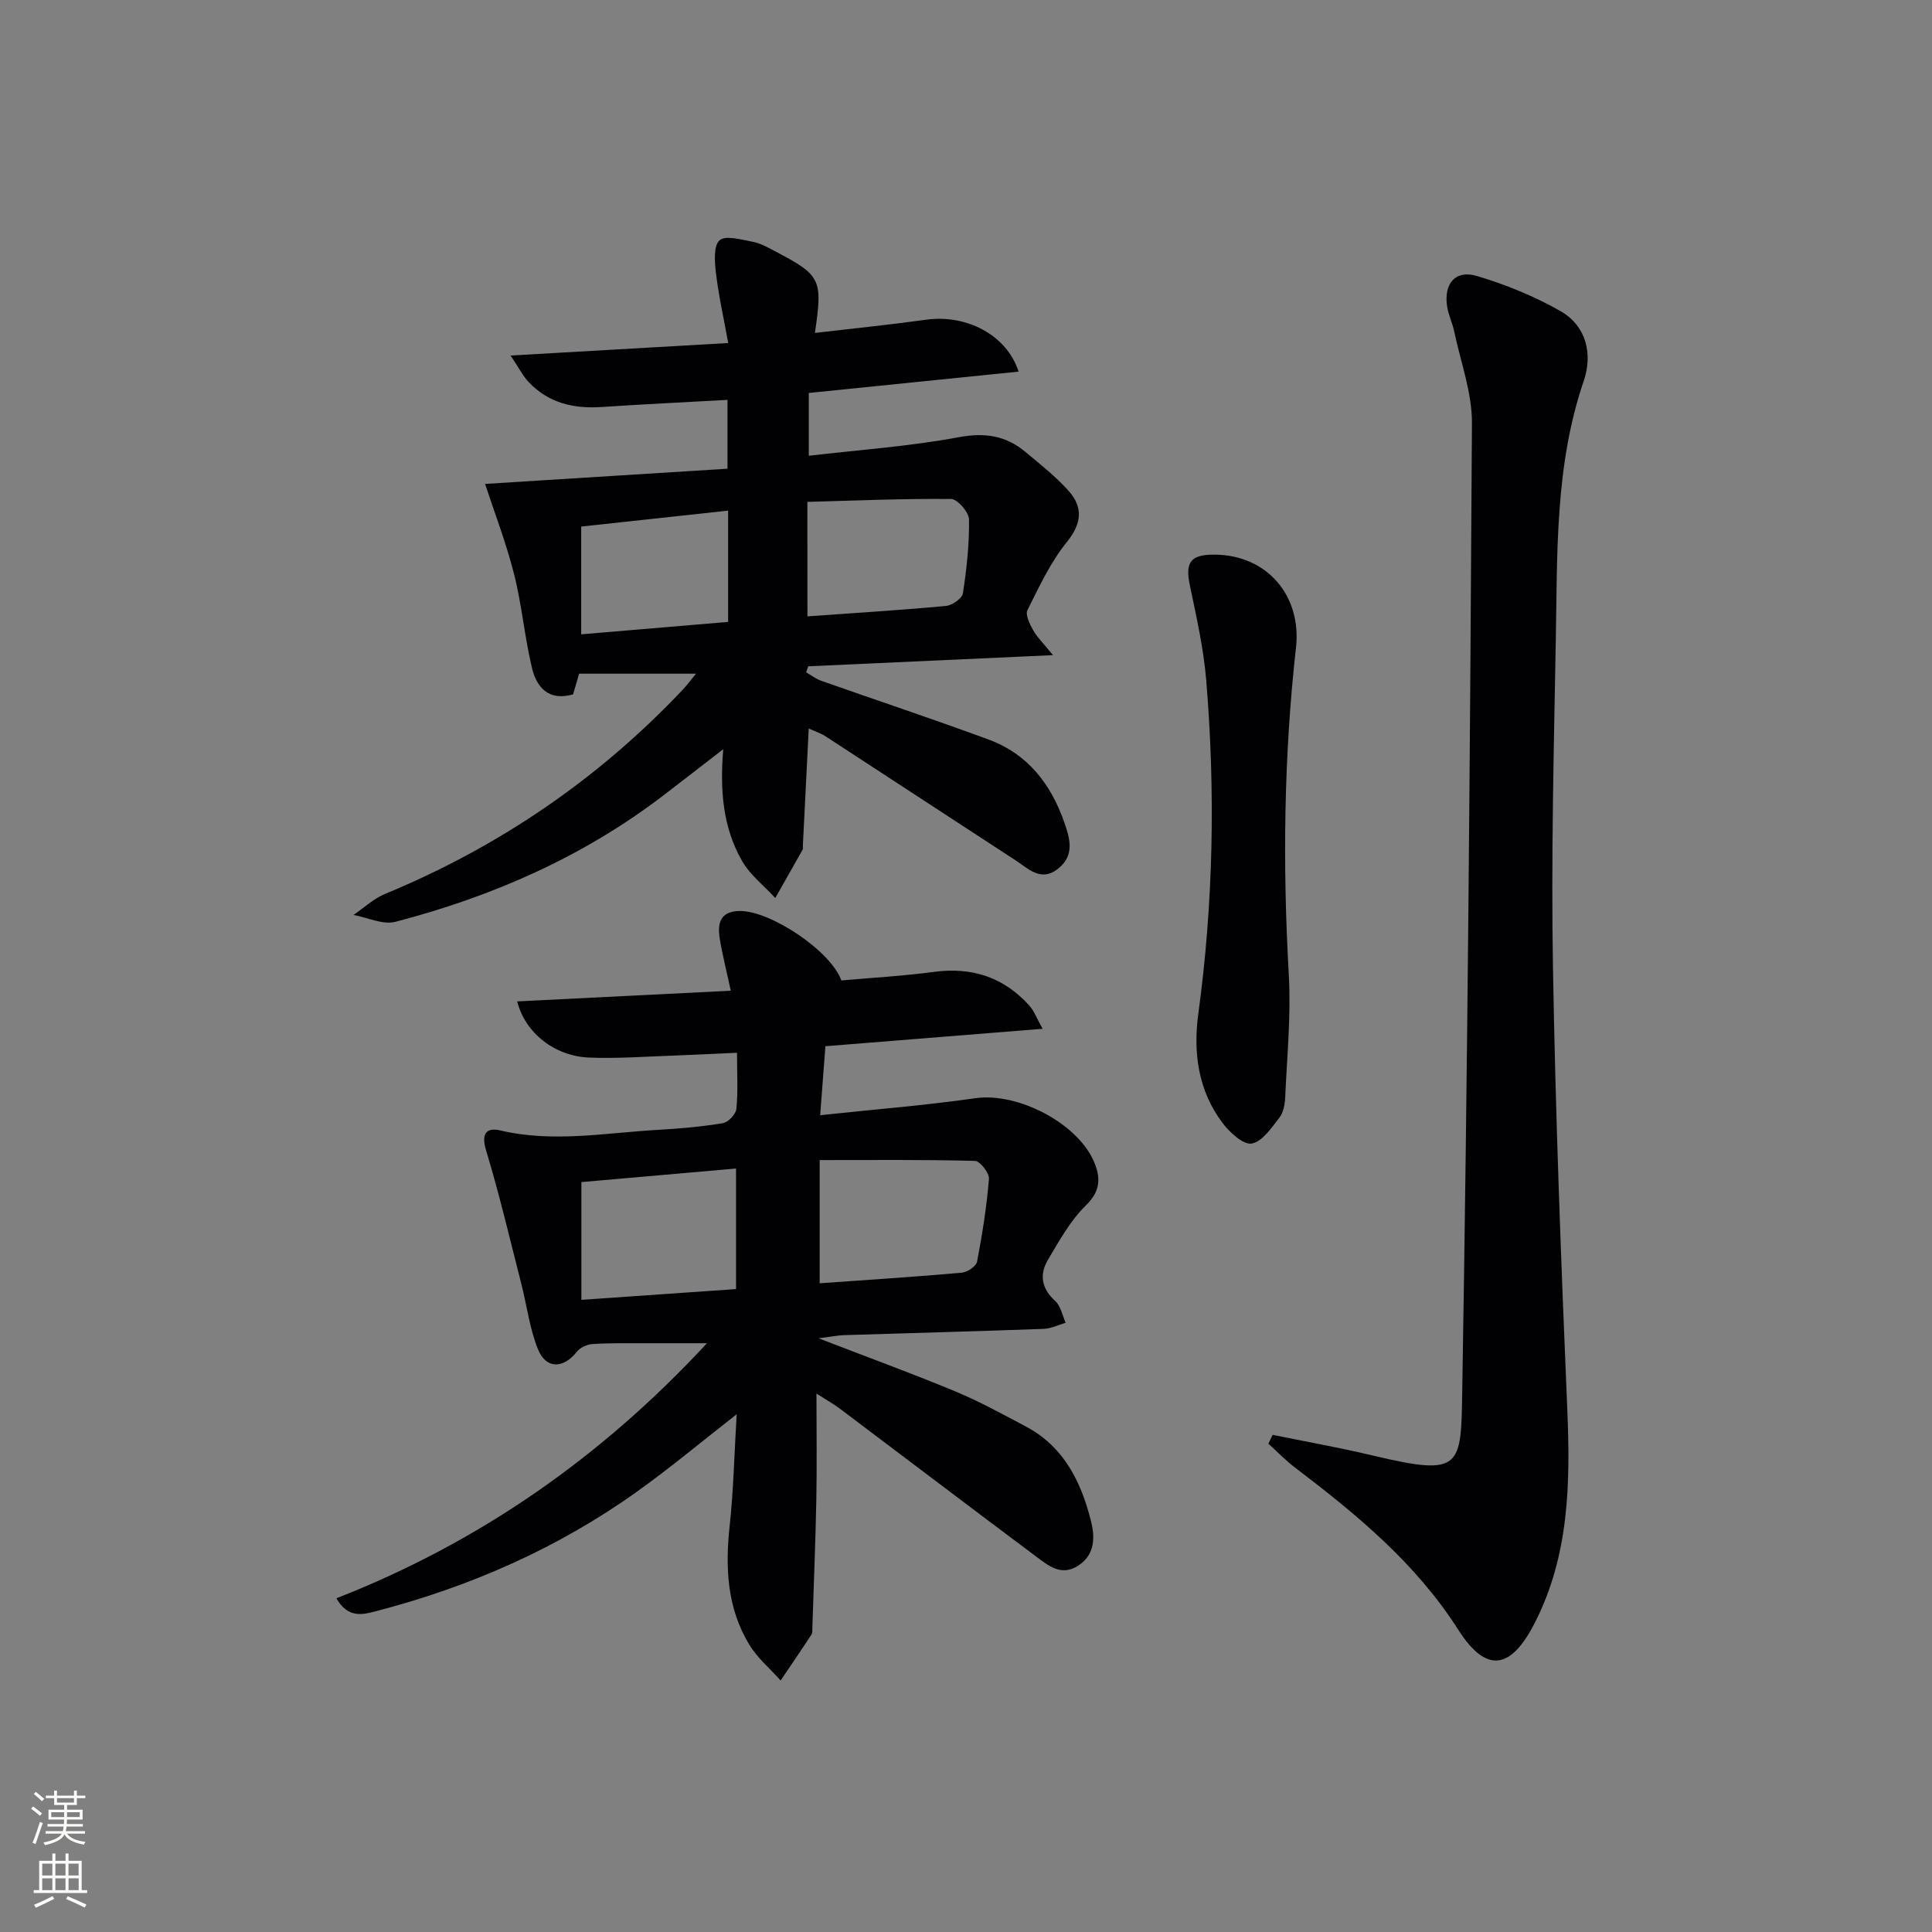
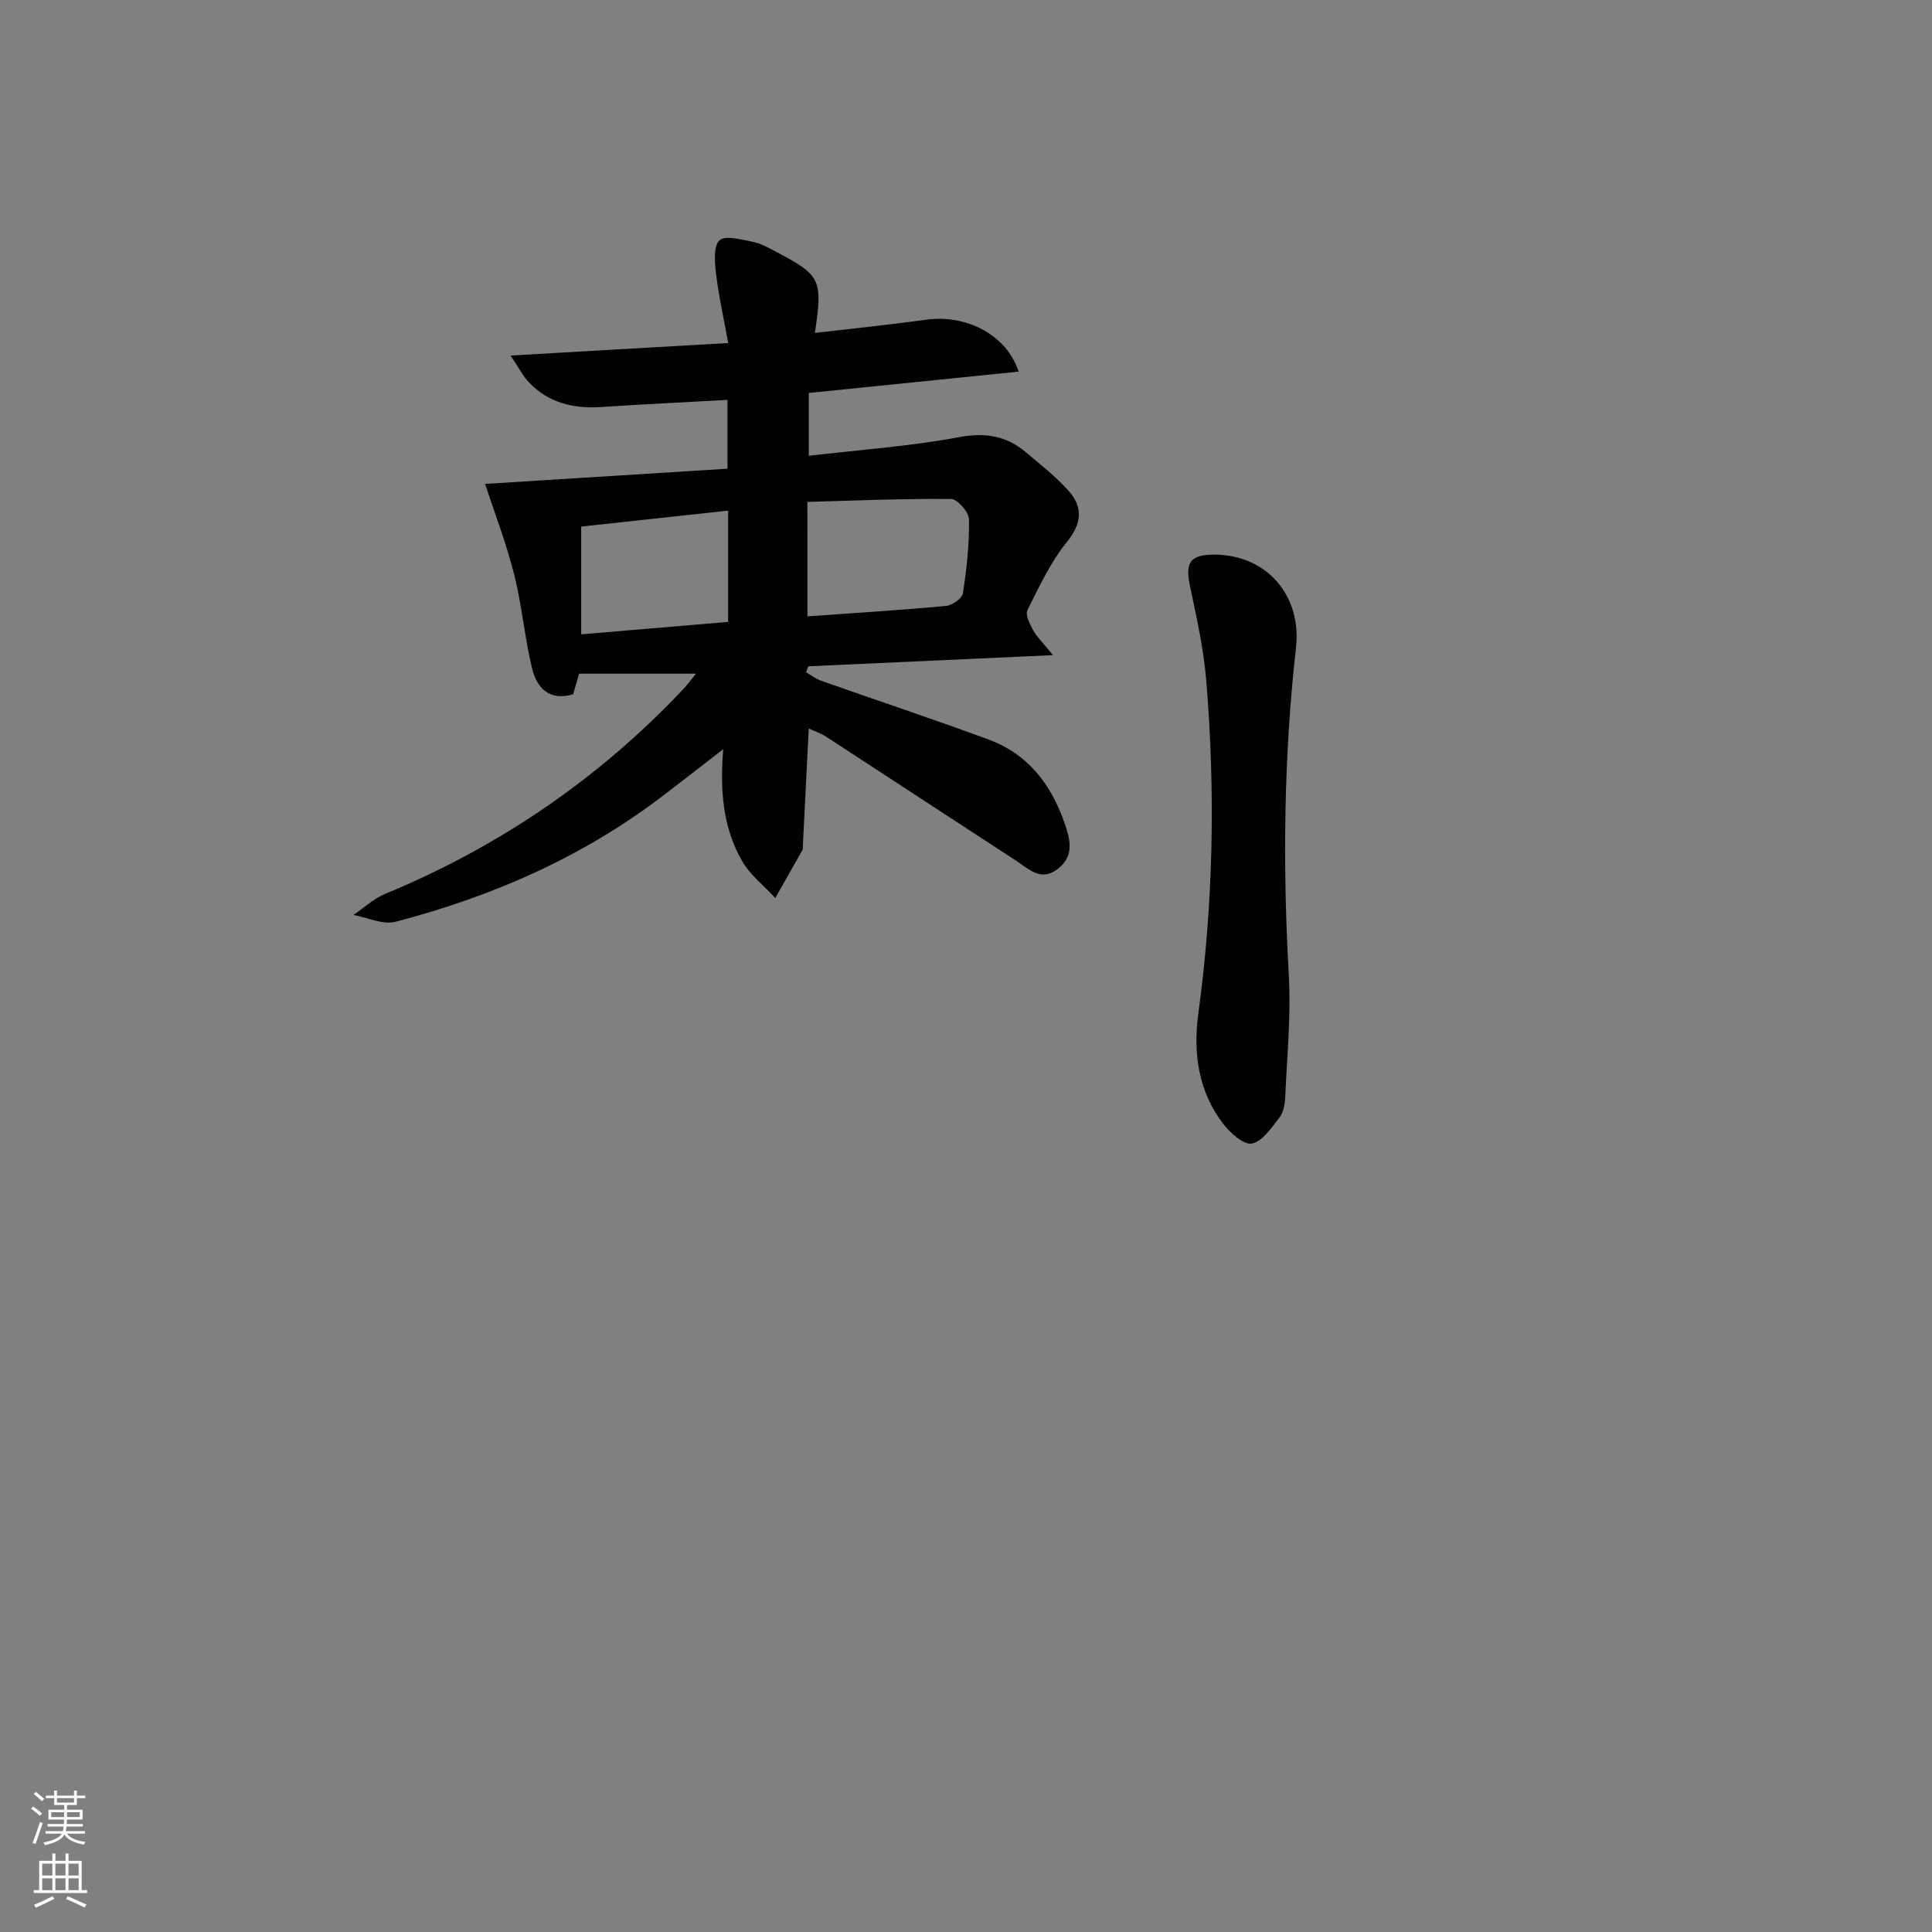
<svg xmlns="http://www.w3.org/2000/svg" enable-background="new 0 0 400 400" viewBox="0 0 400 400">
  <rect x="0" y="0" width="400" height="400" fill="#808080" stroke="none" />
  <g fill="#010103">
-     <path d="m69.65 330.91c29.57-11.58 54.81-29.16 76.72-52.81-4.86 0-9.02-.01-13.18 0-3.49.01-6.99-.06-10.47.17-1.14.07-2.58.7-3.26 1.56-2.82 3.58-6.41 3.68-8.1-.53-1.71-4.25-2.27-8.95-3.41-13.43-2.37-9.26-4.55-18.58-7.32-27.73-1.08-3.56.18-4.75 2.99-4.09 10.94 2.58 21.79.48 32.67-.13 4.47-.25 8.96-.65 13.37-1.38 1.11-.18 2.69-1.85 2.8-2.96.36-3.6.13-7.27.13-11.62-4.67.21-8.91.44-13.15.59-5.82.2-11.65.64-17.45.41-7.19-.29-13.28-5.12-14.91-11.63 14.59-.73 29.06-1.45 44.22-2.21-.88-4.09-1.73-7.41-2.28-10.78-.51-3.13.03-5.69 4.14-5.73 6.32-.07 18.86 8.25 21.03 14.38 6.31-.56 12.76-.91 19.14-1.77 7.87-1.06 14.46 1.08 19.76 6.95 1.01 1.11 1.55 2.65 2.77 4.83-15.34 1.23-29.69 2.39-44.97 3.61-.32 4.23-.66 8.71-1.08 14.28 11.22-1.2 21.73-2.03 32.16-3.52 8.84-1.27 21.61 5.35 24.76 13.71 1.15 3.05.99 5.67-1.87 8.45-3.24 3.15-5.55 7.35-7.9 11.31-1.78 3.01-1.36 5.91 1.49 8.49 1.15 1.04 1.49 2.99 2.19 4.53-1.52.44-3.03 1.21-4.57 1.27-13.8.5-27.61.87-41.41 1.3-1.25.04-2.5.31-5.18.65 10.32 3.98 19.34 7.27 28.2 10.95 5.04 2.09 9.86 4.74 14.69 7.3 7.84 4.14 11.43 11.39 13.48 19.48.86 3.38.95 7.08-2.7 9.39-3.45 2.19-6.1-.05-8.58-1.9-13.6-10.16-27.11-20.44-40.67-30.64-1.28-.97-2.7-1.75-4.86-3.14 0 7.87.11 14.94-.03 22.01-.17 8.81-.53 17.61-.82 26.41-.02.5.06 1.1-.18 1.47-2.09 3.2-4.25 6.35-6.39 9.52-2.19-2.46-4.82-4.66-6.5-7.44-4.6-7.59-4.99-15.95-4.05-24.6.8-7.36.95-14.8 1.45-23.08-7.33 5.72-13.78 11.12-20.6 15.99-16.39 11.72-34.57 19.71-54.04 24.77-2.8.75-5.86 1.53-8.23-2.66zm100.05-65.22c10.26-.73 19.84-1.34 29.4-2.19 1.17-.1 3.01-1.33 3.19-2.29 1.09-5.66 1.99-11.38 2.46-17.12.1-1.22-1.84-3.71-2.89-3.74-10.67-.28-21.34-.17-32.16-.17zm-49.33-20.95v24.38c10.86-.76 21.36-1.49 32.02-2.23 0-8.45 0-16.5 0-24.96-10.99.97-21.52 1.89-32.02 2.81z" />
    <path d="m210.89 76.94c-14.43 1.47-28.71 2.92-43.44 4.42v13c10.42-1.22 20.84-1.94 31.05-3.84 5.46-1.02 9.81-.32 13.87 3.1 3.05 2.56 6.23 5.04 8.86 7.99 3.03 3.4 2.79 6.72-.35 10.61-3.38 4.18-5.73 9.24-8.16 14.1-.48.96.47 2.86 1.16 4.12.75 1.38 1.95 2.52 4.13 5.2-17.87.82-34.27 1.56-50.67 2.31-.15.42-.29.83-.44 1.25 1.04.59 2.02 1.36 3.13 1.75 11.57 4.08 23.21 7.94 34.72 12.19 8.03 2.97 12.83 9.19 15.6 17.12 1.19 3.4 2.17 6.81-1.24 9.56-3.57 2.88-6.17.04-8.87-1.71-13.09-8.52-26.16-17.1-39.25-25.62-1.06-.69-2.31-1.09-3.55-1.66-.41 8.27-.81 16.21-1.21 24.15-.02.33.06.72-.09.99-1.86 3.33-3.75 6.64-5.63 9.95-2.33-2.54-5.22-4.77-6.89-7.69-3.99-6.98-4.58-14.7-3.88-23.12-4.13 3.19-8.25 6.41-12.4 9.58-16.61 12.7-35.38 20.92-55.47 26.16-2.59.68-5.77-.89-8.68-1.42 2.16-1.47 4.15-3.37 6.52-4.35 23.56-9.74 44.15-23.77 61.66-42.3.87-.92 1.63-1.96 2.73-3.3-8.37 0-16.2 0-24.2 0-.46 1.56-.86 2.93-1.25 4.28-5.03 1.45-7.54-1.43-8.5-5.43-1.55-6.43-2.1-13.11-3.73-19.52-1.65-6.49-4.08-12.79-5.99-18.62 16.49-1.03 33.2-2.08 50.19-3.15 0-5.14 0-9.37 0-14.25-8.74.49-17.45.9-26.14 1.48-5.77.38-10.92-.85-15-5.14-1.18-1.24-1.98-2.85-3.77-5.52 15.52-.89 29.81-1.71 45.06-2.59-.93-5.13-1.97-9.73-2.53-14.39-.28-2.33-.55-5.75.74-6.88 1.26-1.1 4.56-.12 6.89.32 1.59.3 3.11 1.16 4.57 1.93 9.55 5.03 9.91 5.75 8.28 16.93 7.83-.92 15.46-1.69 23.06-2.74 8.3-1.15 16.66 3.15 19.11 10.75zm-43.72 50.67c9.89-.71 19.3-1.28 28.69-2.16 1.29-.12 3.34-1.56 3.5-2.62.78-5.05 1.34-10.2 1.26-15.3-.02-1.49-2.39-4.21-3.71-4.22-9.88-.1-19.77.33-29.75.6.01 8.32.01 15.76.01 23.7zm-16.42-21.89c-10.41 1.13-20.48 2.22-30.42 3.3v22.31c10.31-.87 20.33-1.72 30.42-2.57 0-7.73 0-14.98 0-23.04z" />
-     <path d="m263.49 297.07c6.87 1.4 13.78 2.63 20.6 4.25 18.79 4.46 18.39 2.59 18.66-13.92 1.11-66.58 1.62-133.18 2-199.77.04-6.3-2.33-12.63-3.65-18.92-.37-1.78-1.21-3.47-1.49-5.26-.72-4.72 1.7-7.63 6.13-6.32 5.97 1.77 11.88 4.18 17.29 7.25 5.46 3.1 6.75 8.97 4.86 14.51-5.99 17.54-5.44 35.69-5.78 53.75-.41 22.47-.97 44.95-.59 67.41.52 30.59 1.68 61.18 2.97 91.76.65 15.27.4 30.25-6.75 44.23-4.93 9.65-10.01 10.48-15.79 1.43-8.82-13.83-21.01-23.87-33.75-33.56-1.99-1.51-3.74-3.33-5.6-5.01.3-.6.59-1.21.89-1.83z" />
    <path d="m251.53 114.83c10.89.1 17.99 8.59 16.79 19.27-2.53 22.5-2.77 45.07-1.49 67.69.48 8.41-.37 16.9-.74 25.35-.06 1.45-.36 3.17-1.2 4.25-1.64 2.1-3.53 4.96-5.72 5.37-1.7.32-4.49-2.22-5.96-4.14-5.15-6.72-6.21-14.69-5.11-22.75 3.13-22.99 3.55-46.02 1.63-69.1-.55-6.57-2.02-13.08-3.38-19.55-1.01-4.82.1-6.43 5.18-6.39z" />
  </g>
  <path d="m6.44 374.46.42-.45c.65.47 1.27.95 1.85 1.44l-.45.49c-.65-.56-1.25-1.06-1.82-1.48m.93 7.33-.63-.26c.55-1.36 1.05-2.8 1.53-4.33.19.1.38.19.59.27-.47 1.29-.96 2.73-1.49 4.32m-.38-10.38.44-.42c.43.34 1.01.82 1.74 1.44l-.49.49c-.53-.51-1.09-1.01-1.69-1.51m2.5.35h1.72v-1.04h.59v1.04h3.52v-1.04h.59v1.04h1.75v.53h-1.75v1.42h-2.03v.97h3.22v2.03h-3.24c0 .35-.01.66-.03.93h3.32v.53h-3.37c-.03.27-.08.58-.15.94h3.96v.53h-3.71c.67.92 1.93 1.48 3.79 1.68-.13.24-.23.44-.29.59-2.13-.38-3.48-1.08-4.04-2.12-.43.97-1.77 1.72-4.03 2.23-.09-.19-.2-.37-.33-.55 2.1-.42 3.37-1.03 3.81-1.83h-3.36v-.53h3.58c.08-.29.13-.61.16-.94h-3.33v-.53h3.39c.02-.27.04-.58.04-.93h-3.23v-2.03h3.25v-.97h-2.07v-1.42h-1.73zm1.12 3.44v1h2.65c.01-.3.02-.44.01-.4v-.25-.35zm1.19-2h3.52v-.91h-3.52zm4.71 2h-2.63v.59c0 .15-.01.28-.01.4h2.64z" fill="#fbfcfa" />
  <path d="m13.56 383.74h.63v1.52h2.72v6.07h1.13v.6h-11.06v-.6h1.13v-6.07h2.73v-1.52h.63v1.52h2.1v-1.52zm-2.69 8.83.38.56c-1.24.63-2.53 1.25-3.85 1.85-.1-.21-.21-.42-.34-.63 1.37-.55 2.63-1.15 3.81-1.78m-2.13-4.27h2.1v-2.45h-2.1zm0 3.04h2.1v-2.46h-2.1zm2.72-3.04h2.1v-2.45h-2.1zm0 3.04h2.1v-2.46h-2.1zm6.07 3.6c-1.41-.71-2.7-1.3-3.86-1.78l.35-.56c1.45.62 2.75 1.19 3.88 1.72zm-1.25-9.09h-2.1v2.45h2.1zm-2.09 5.49h2.1v-2.46h-2.1z" fill="#fbfcfa" />
</svg>